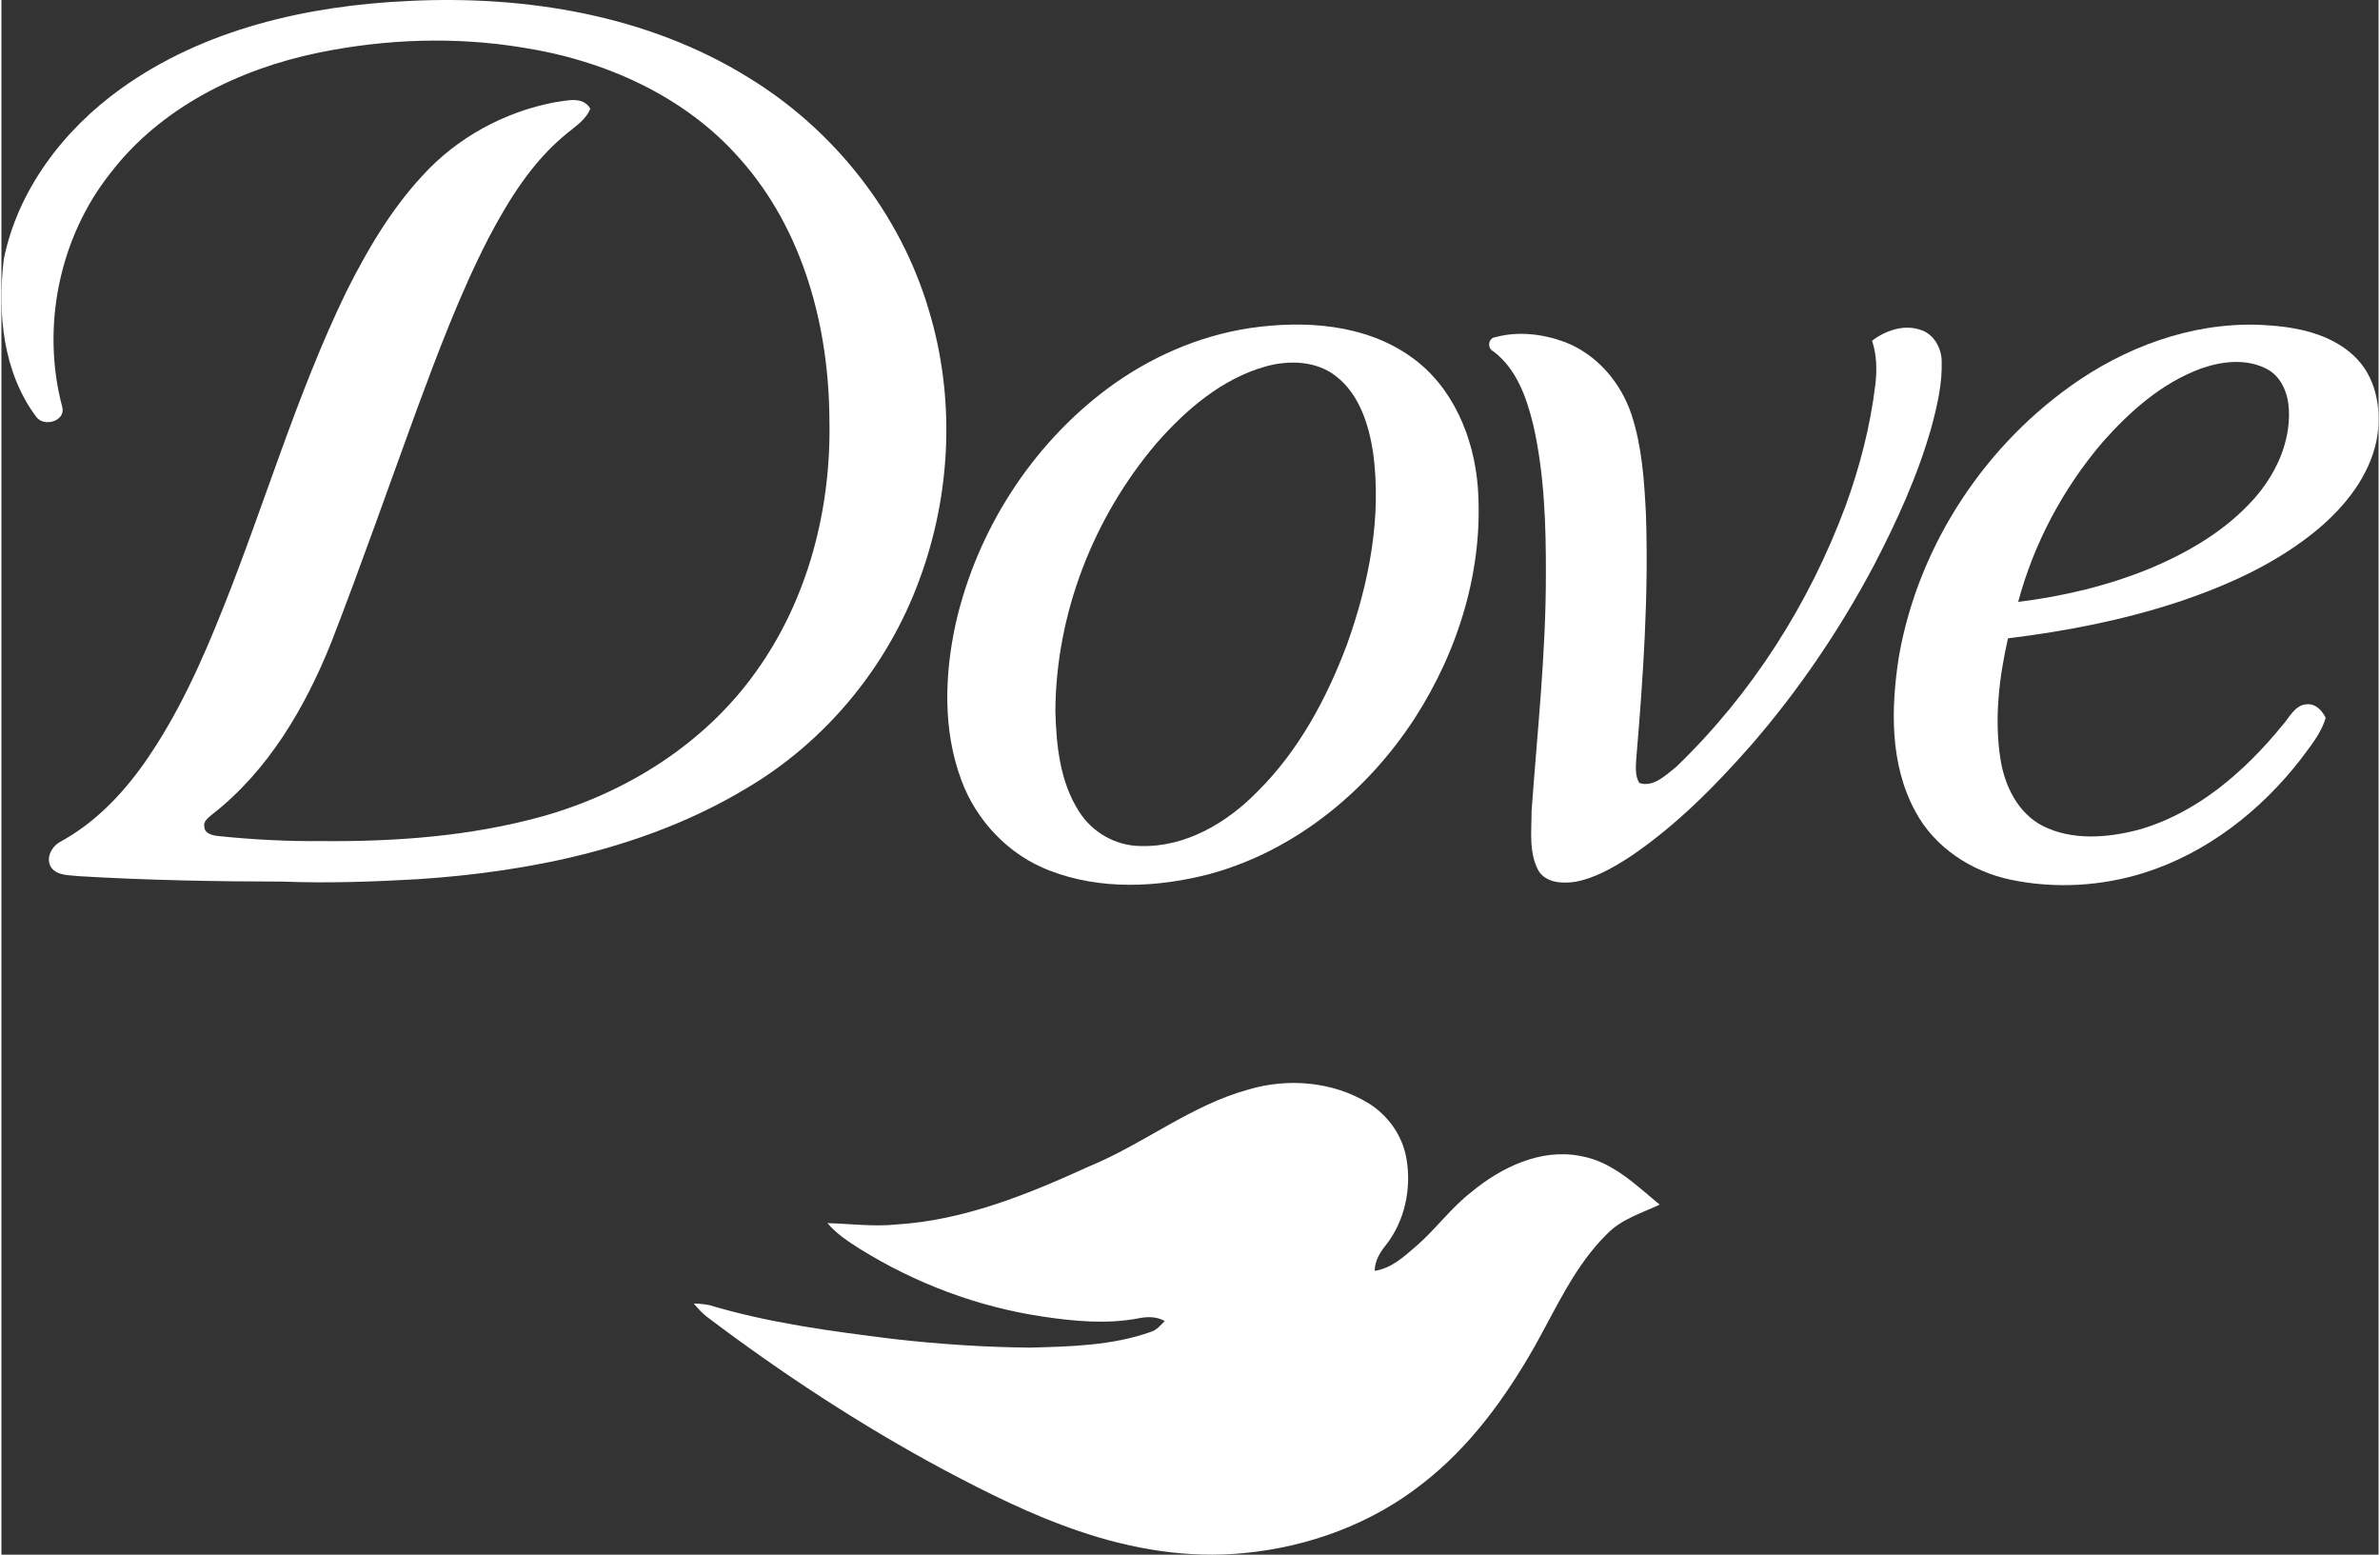
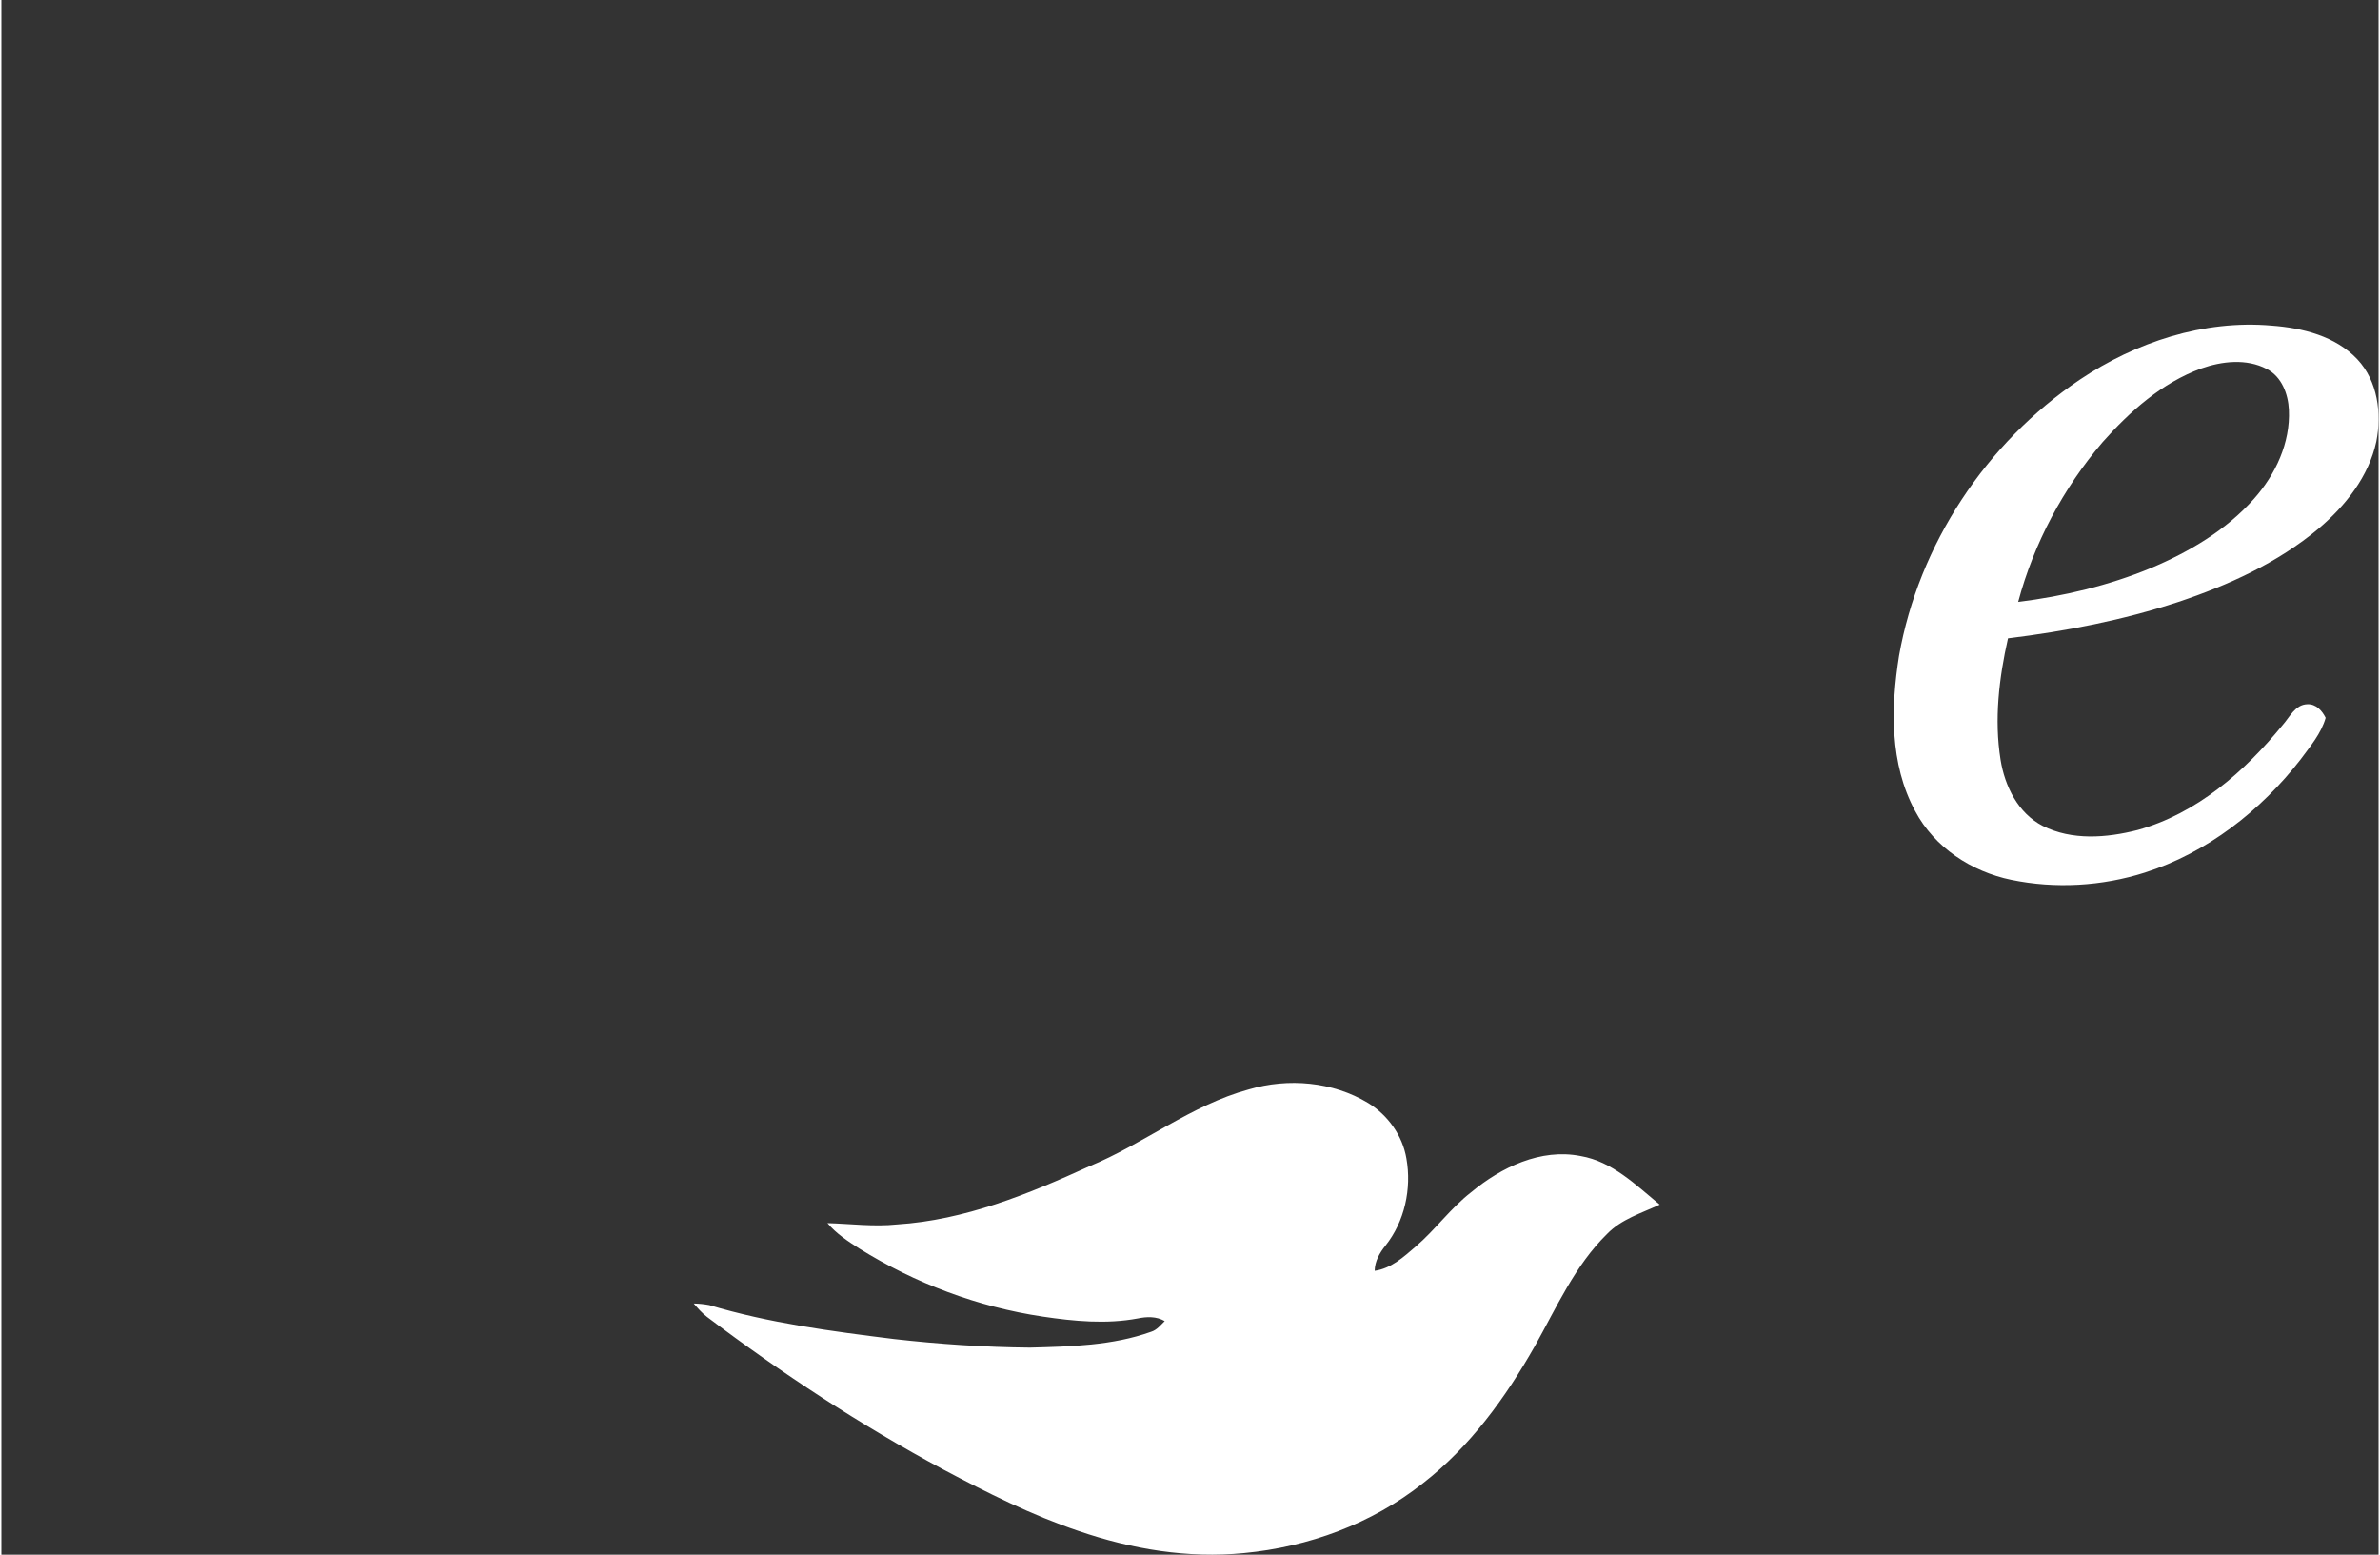
<svg xmlns="http://www.w3.org/2000/svg" width="245px" height="160px" viewBox="0 0 156 102" fill="none">
  <rect x="0" y="0" width="156" height="102" fill="#333333" stroke="none" />
-   <path d="M7.839 5.82C13.309 1.893 20.125 0.359 26.758 0.062C34.418 -0.314 42.392 0.988 48.993 5.068C54.623 8.494 58.98 13.996 60.854 20.325C62.607 26.075 62.335 32.382 60.252 38.01C58.176 43.711 54.1 48.66 48.861 51.738C42.392 55.615 34.822 57.184 27.37 57.681C24.408 57.849 21.436 57.957 18.47 57.841C14.007 57.834 9.541 57.751 5.087 57.484C4.47 57.409 3.703 57.475 3.278 56.931C2.864 56.316 3.299 55.513 3.897 55.209C6.115 53.996 7.911 52.135 9.359 50.086C11.55 46.974 13.118 43.482 14.521 39.962C17.29 33.051 19.371 25.861 22.629 19.149C23.985 16.438 25.538 13.79 27.604 11.553C29.878 9.038 33.013 7.33 36.341 6.706C37.115 6.608 38.16 6.29 38.645 7.129C38.354 7.864 37.667 8.286 37.089 8.77C34.836 10.601 33.281 13.118 31.946 15.659C30.084 19.291 28.648 23.119 27.234 26.942C25.381 32.008 23.604 37.103 21.651 42.135C19.934 46.422 17.498 50.589 13.798 53.459C13.565 53.667 13.224 53.892 13.318 54.259C13.331 54.693 13.86 54.809 14.209 54.85C16.468 55.084 18.742 55.205 21.014 55.183C25.859 55.226 30.752 54.869 35.44 53.578C40.976 52.042 46.143 48.803 49.503 44.089C52.942 39.317 54.468 33.346 54.336 27.509C54.3 21.421 52.614 15.096 48.504 10.463C44.883 6.304 39.576 3.951 34.199 3.12C29.772 2.392 25.217 2.555 20.829 3.452C15.601 4.522 10.466 7.044 7.163 11.343C3.784 15.597 2.596 21.464 3.992 26.704C4.232 27.632 2.789 28.042 2.288 27.352C0.09 24.419 -0.267 20.542 0.154 17.008C1.076 12.439 4.099 8.499 7.839 5.82Z" fill="white" />
-   <path d="M81.912 21.527C85.5 21.005 89.474 21.247 92.515 23.42C95.251 25.353 96.634 28.698 96.889 31.957C97.28 37.301 95.627 42.673 92.736 47.142C89.614 51.942 84.871 55.825 79.292 57.343C75.872 58.236 72.128 58.412 68.787 57.118C66.109 56.101 63.973 53.852 62.991 51.173C61.773 47.906 61.89 44.287 62.621 40.922C64.005 34.841 67.563 29.248 72.568 25.508C75.307 23.469 78.525 22.044 81.912 21.527ZM82.952 24.045C80.066 24.862 77.707 26.901 75.77 29.119C71.656 33.974 69.203 40.272 69.165 46.653C69.225 48.915 69.467 51.307 70.725 53.252C71.584 54.616 73.146 55.504 74.761 55.506C77.704 55.595 80.427 53.985 82.425 51.936C85.132 49.255 86.973 45.825 88.301 42.286C89.746 38.263 90.603 33.913 90.008 29.639C89.721 27.817 89.104 25.871 87.595 24.692C86.297 23.662 84.49 23.616 82.952 24.045Z" fill="white" />
  <path d="M136.393 24.909C140.068 22.445 144.524 20.975 148.979 21.362C151.006 21.513 153.174 22.046 154.613 23.579C155.945 25.005 156.217 27.12 155.852 28.97C155.355 31.266 153.824 33.187 152.067 34.678C149.383 36.929 146.139 38.399 142.837 39.499C139.217 40.691 135.458 41.419 131.681 41.88C131.093 44.478 130.769 47.193 131.192 49.841C131.469 51.577 132.338 53.352 133.96 54.187C135.879 55.154 138.153 54.975 140.176 54.459C144.05 53.389 147.204 50.632 149.697 47.577C150.167 47.054 150.52 46.224 151.329 46.203C151.899 46.179 152.296 46.626 152.528 47.095C152.23 48.136 151.512 48.968 150.885 49.822C148.273 53.189 144.75 55.946 140.66 57.25C137.845 58.144 134.786 58.323 131.892 57.724C129.286 57.188 126.85 55.597 125.59 53.216C123.909 50.115 123.992 46.415 124.53 43.025C125.822 35.721 130.245 29.043 136.393 24.909ZM144.356 24.176C141.785 25.117 139.685 26.984 137.893 29.004C135.305 32.033 133.381 35.638 132.349 39.489C135.337 39.121 138.293 38.416 141.077 37.263C143.581 36.205 145.999 34.78 147.821 32.73C149.238 31.137 150.216 29.053 150.116 26.887C150.067 25.844 149.642 24.712 148.666 24.208C147.334 23.509 145.727 23.694 144.356 24.176Z" fill="white" />
-   <path d="M122.761 22.354C123.664 21.67 124.873 21.256 125.985 21.655C126.807 21.935 127.298 22.8 127.328 23.639C127.383 25.124 127.043 26.587 126.663 28.01C125.77 31.181 124.393 34.191 122.876 37.105C120.646 41.305 117.962 45.264 114.849 48.858C112.464 51.575 109.892 54.172 106.889 56.203C105.78 56.914 104.605 57.607 103.293 57.853C102.443 57.979 101.364 57.938 100.864 57.116C100.222 55.929 100.418 54.514 100.416 53.216C100.788 48.051 101.357 42.891 101.355 37.704C101.364 34.419 101.257 31.101 100.528 27.885C100.095 26.101 99.438 24.21 97.919 23.059C97.481 22.855 97.557 22.177 98.048 22.118C99.54 21.719 101.155 21.904 102.592 22.439C104.696 23.239 106.286 25.104 106.979 27.218C107.661 29.295 107.807 31.5 107.918 33.671C108.109 39.062 107.737 44.453 107.283 49.824C107.253 50.338 107.202 50.91 107.487 51.371C108.411 51.683 109.244 50.837 109.916 50.304C114.853 45.553 118.629 39.627 121.014 33.214C121.955 30.636 122.648 27.957 122.976 25.23C123.092 24.268 123.065 23.28 122.761 22.354Z" fill="white" />
  <path d="M81.867 71.473C84.454 70.713 87.365 70.961 89.691 72.367C90.989 73.162 91.948 74.502 92.203 76.01C92.553 77.99 92.088 80.144 90.825 81.728C90.441 82.204 90.13 82.748 90.12 83.376C91.199 83.225 92.022 82.465 92.812 81.785C94.105 80.677 95.103 79.266 96.453 78.219C98.425 76.584 101.02 75.328 103.639 75.847C105.717 76.206 107.264 77.748 108.824 79.035C107.63 79.593 106.31 79.984 105.369 80.959C103.26 83.028 102.055 85.779 100.629 88.317C98.71 91.701 96.37 94.925 93.272 97.327C89.928 99.974 85.769 101.497 81.538 101.896C77.872 102.261 74.161 101.637 70.693 100.447C67.598 99.402 64.672 97.93 61.792 96.403C56.37 93.489 51.21 90.105 46.301 86.397C45.971 86.146 45.699 85.834 45.432 85.522C45.772 85.528 46.11 85.562 46.445 85.624C50.39 86.807 54.496 87.346 58.574 87.852C61.537 88.187 64.517 88.389 67.498 88.415C70.17 88.344 72.905 88.285 75.449 87.376C75.827 87.259 76.074 86.938 76.342 86.673C75.793 86.356 75.164 86.378 74.565 86.503C72.503 86.887 70.393 86.686 68.338 86.38C64.075 85.747 59.958 84.196 56.304 81.919C55.548 81.437 54.789 80.94 54.207 80.248C55.731 80.29 57.255 80.496 58.778 80.333C63.216 80.052 67.384 78.347 71.383 76.524C74.979 75.046 78.078 72.501 81.867 71.473Z" fill="white" />
</svg>